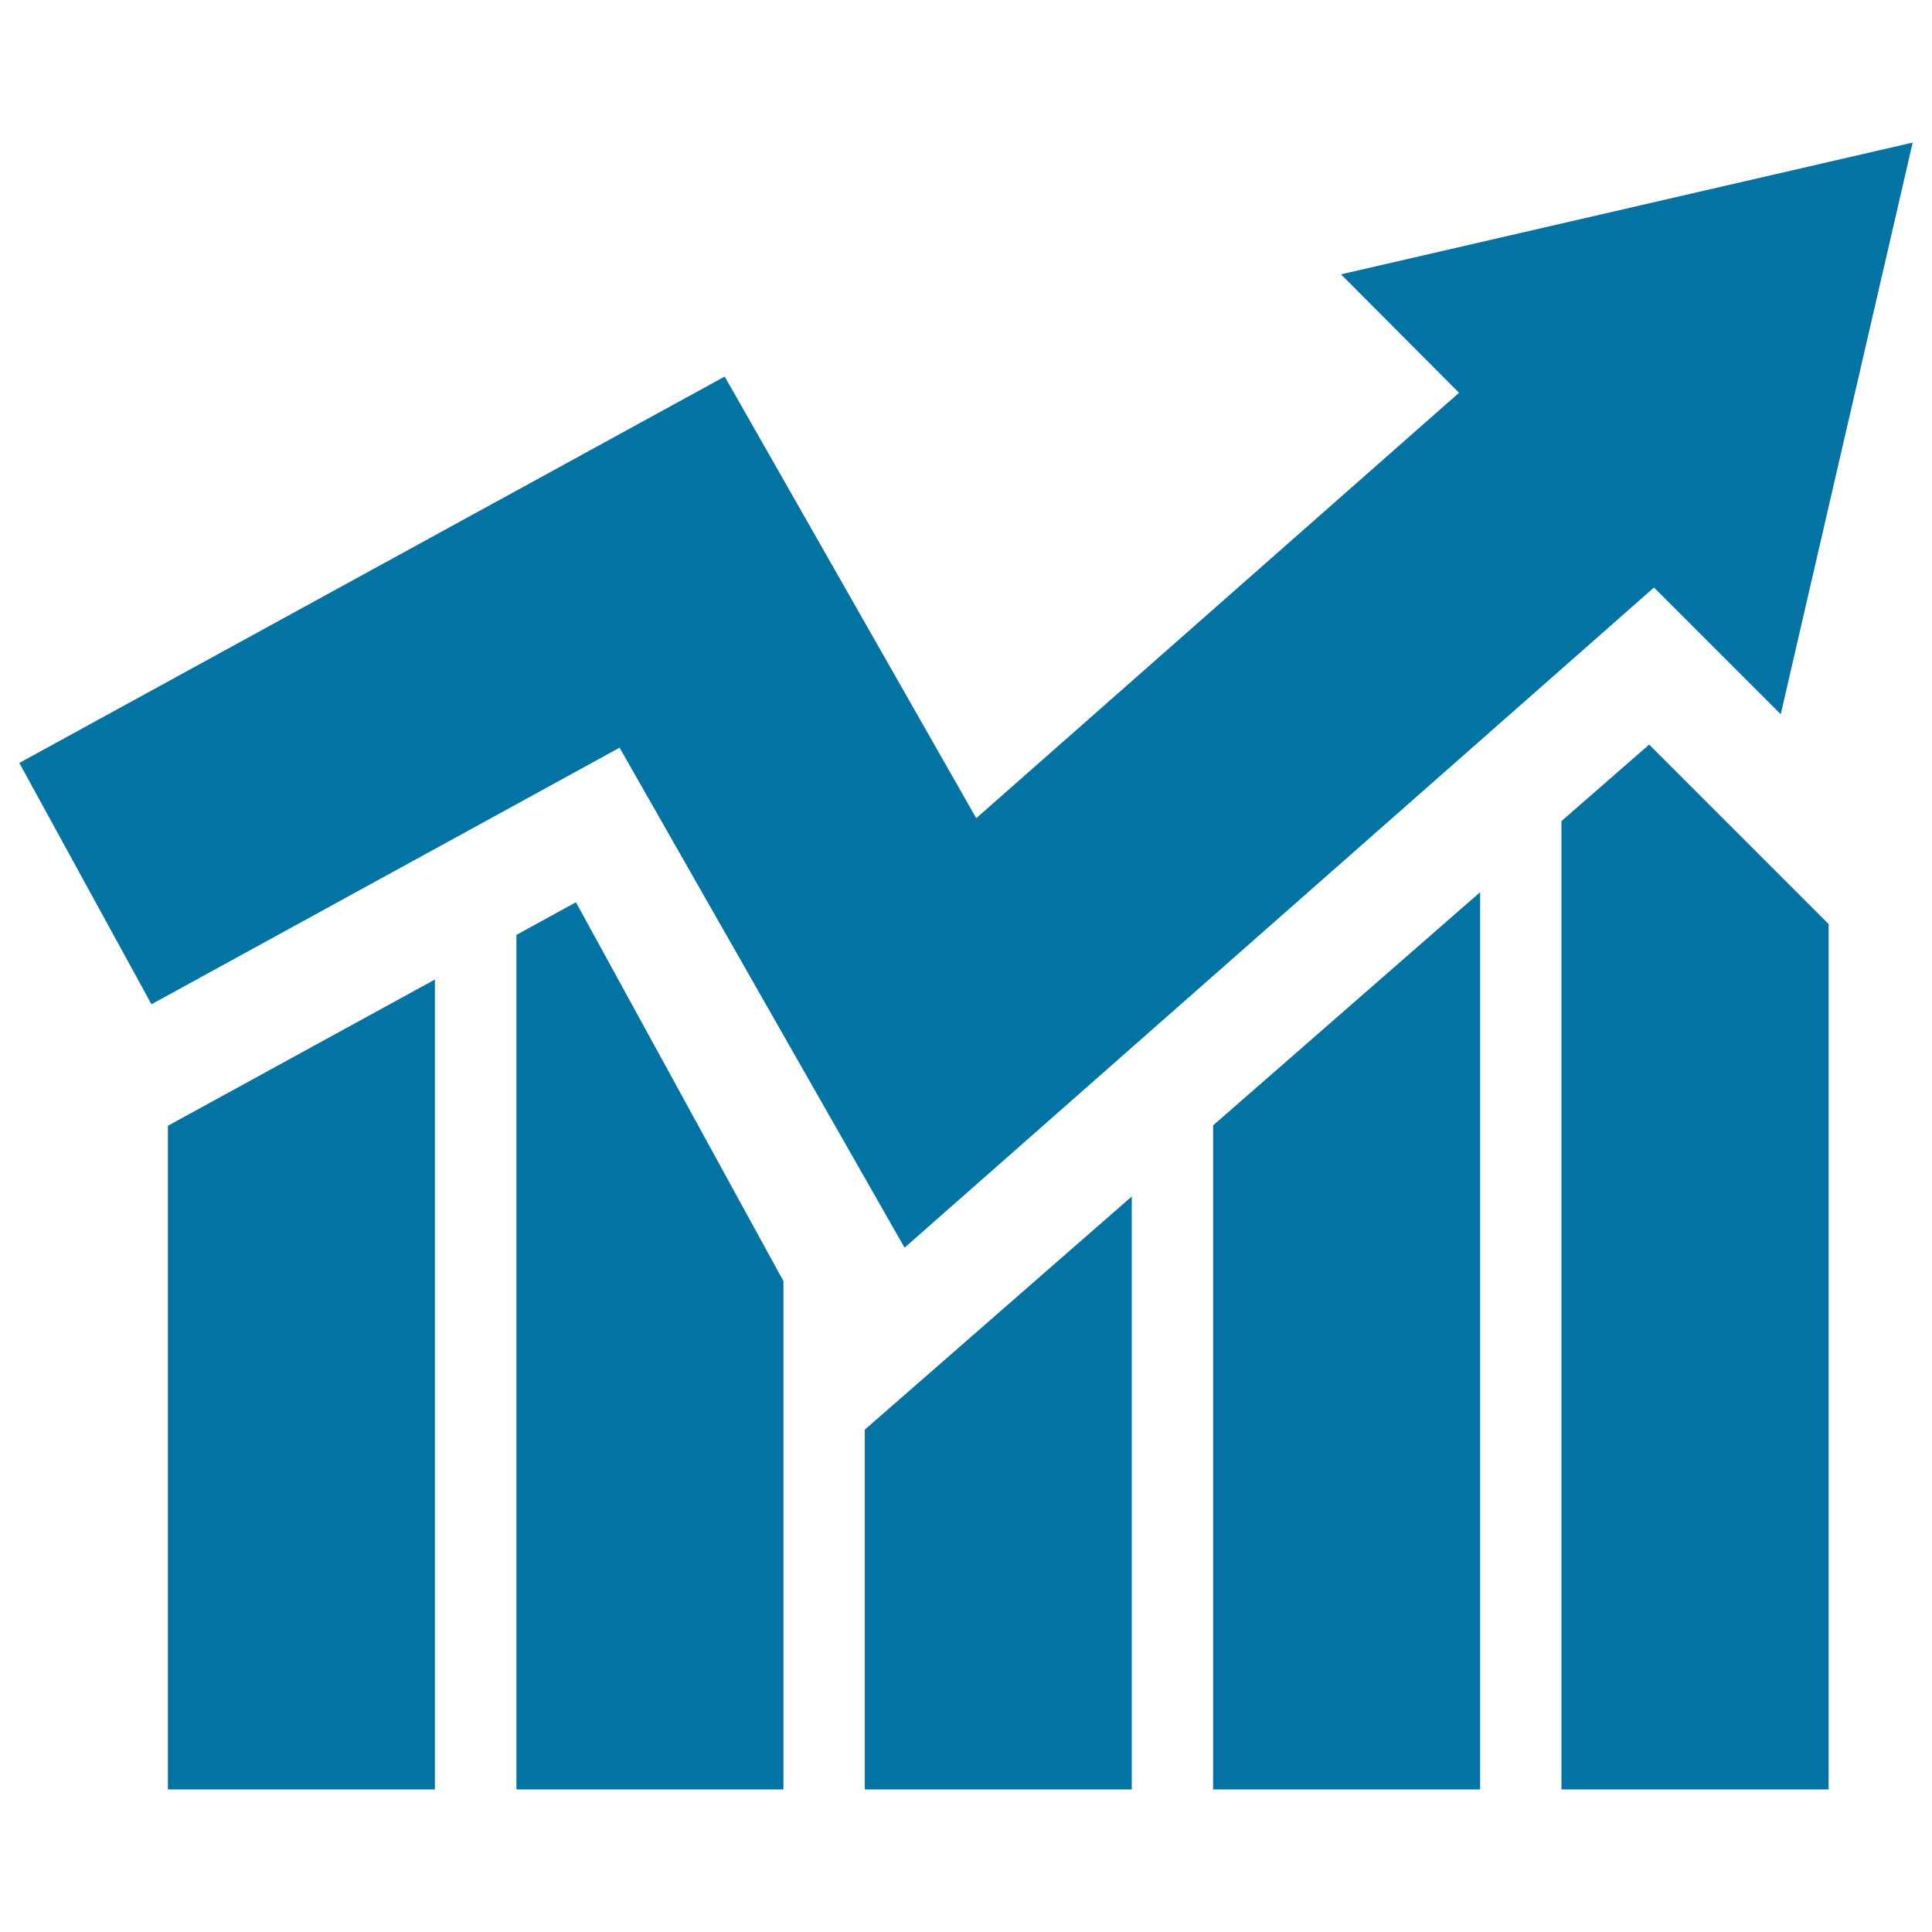
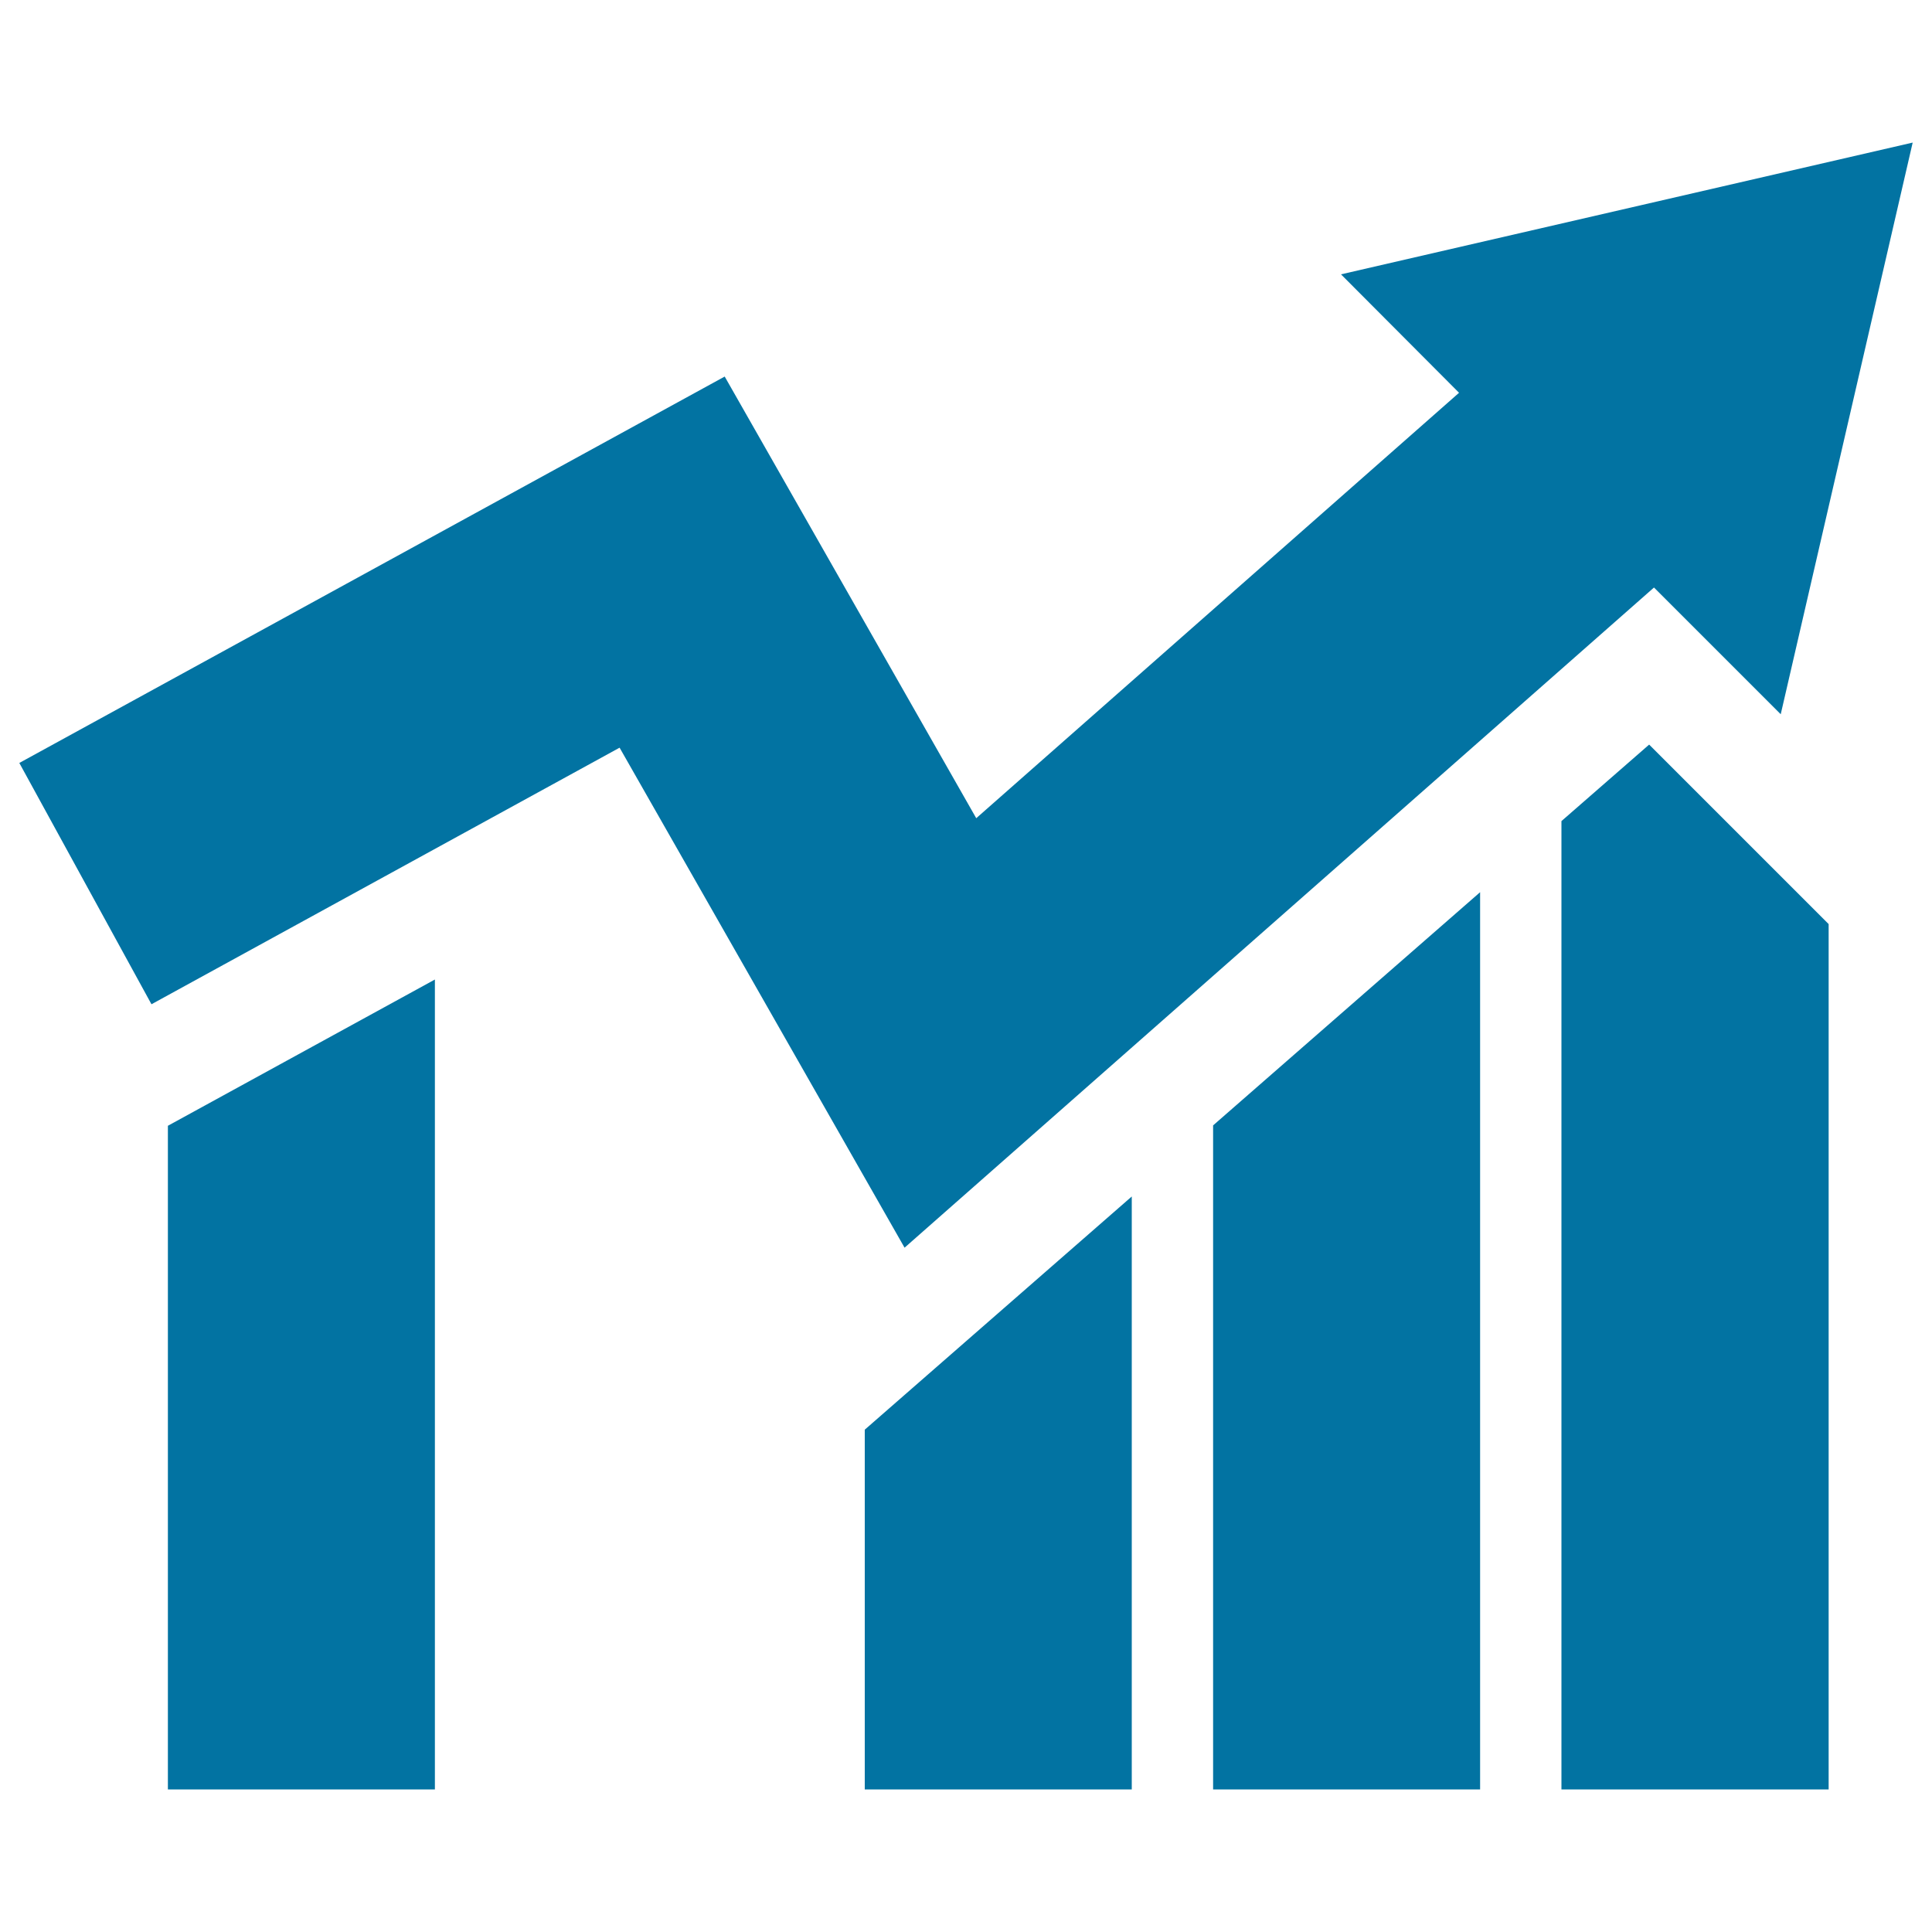
<svg xmlns="http://www.w3.org/2000/svg" viewBox="0 0 1000 1000" style="fill:#0273a2">
  <title>Business Statistics Graphic SVG icon</title>
  <g>
    <g>
      <polygon points="86.9,926.2 225.1,926.2 225.1,507 86.9,582.7 " />
-       <polygon points="267.3,483.9 267.3,926.2 405.5,926.2 405.5,663.1 298.1,467 " />
      <polygon points="447.6,926.2 585.8,926.2 585.8,619.3 447.6,740 " />
      <polygon points="627.9,926.2 766.1,926.2 766.1,461.8 627.9,582.5 " />
      <polygon points="808.2,425 808.2,926.2 946.5,926.2 946.5,478.3 853.6,385.4 " />
      <polygon points="468.2,645.8 856.1,304.1 921.7,369.7 990,73.8 694.1,142 755.2,203.3 505.3,423.5 375.1,194.9 10,394.9 78.4,519.8 320.7,387 " />
    </g>
  </g>
</svg>